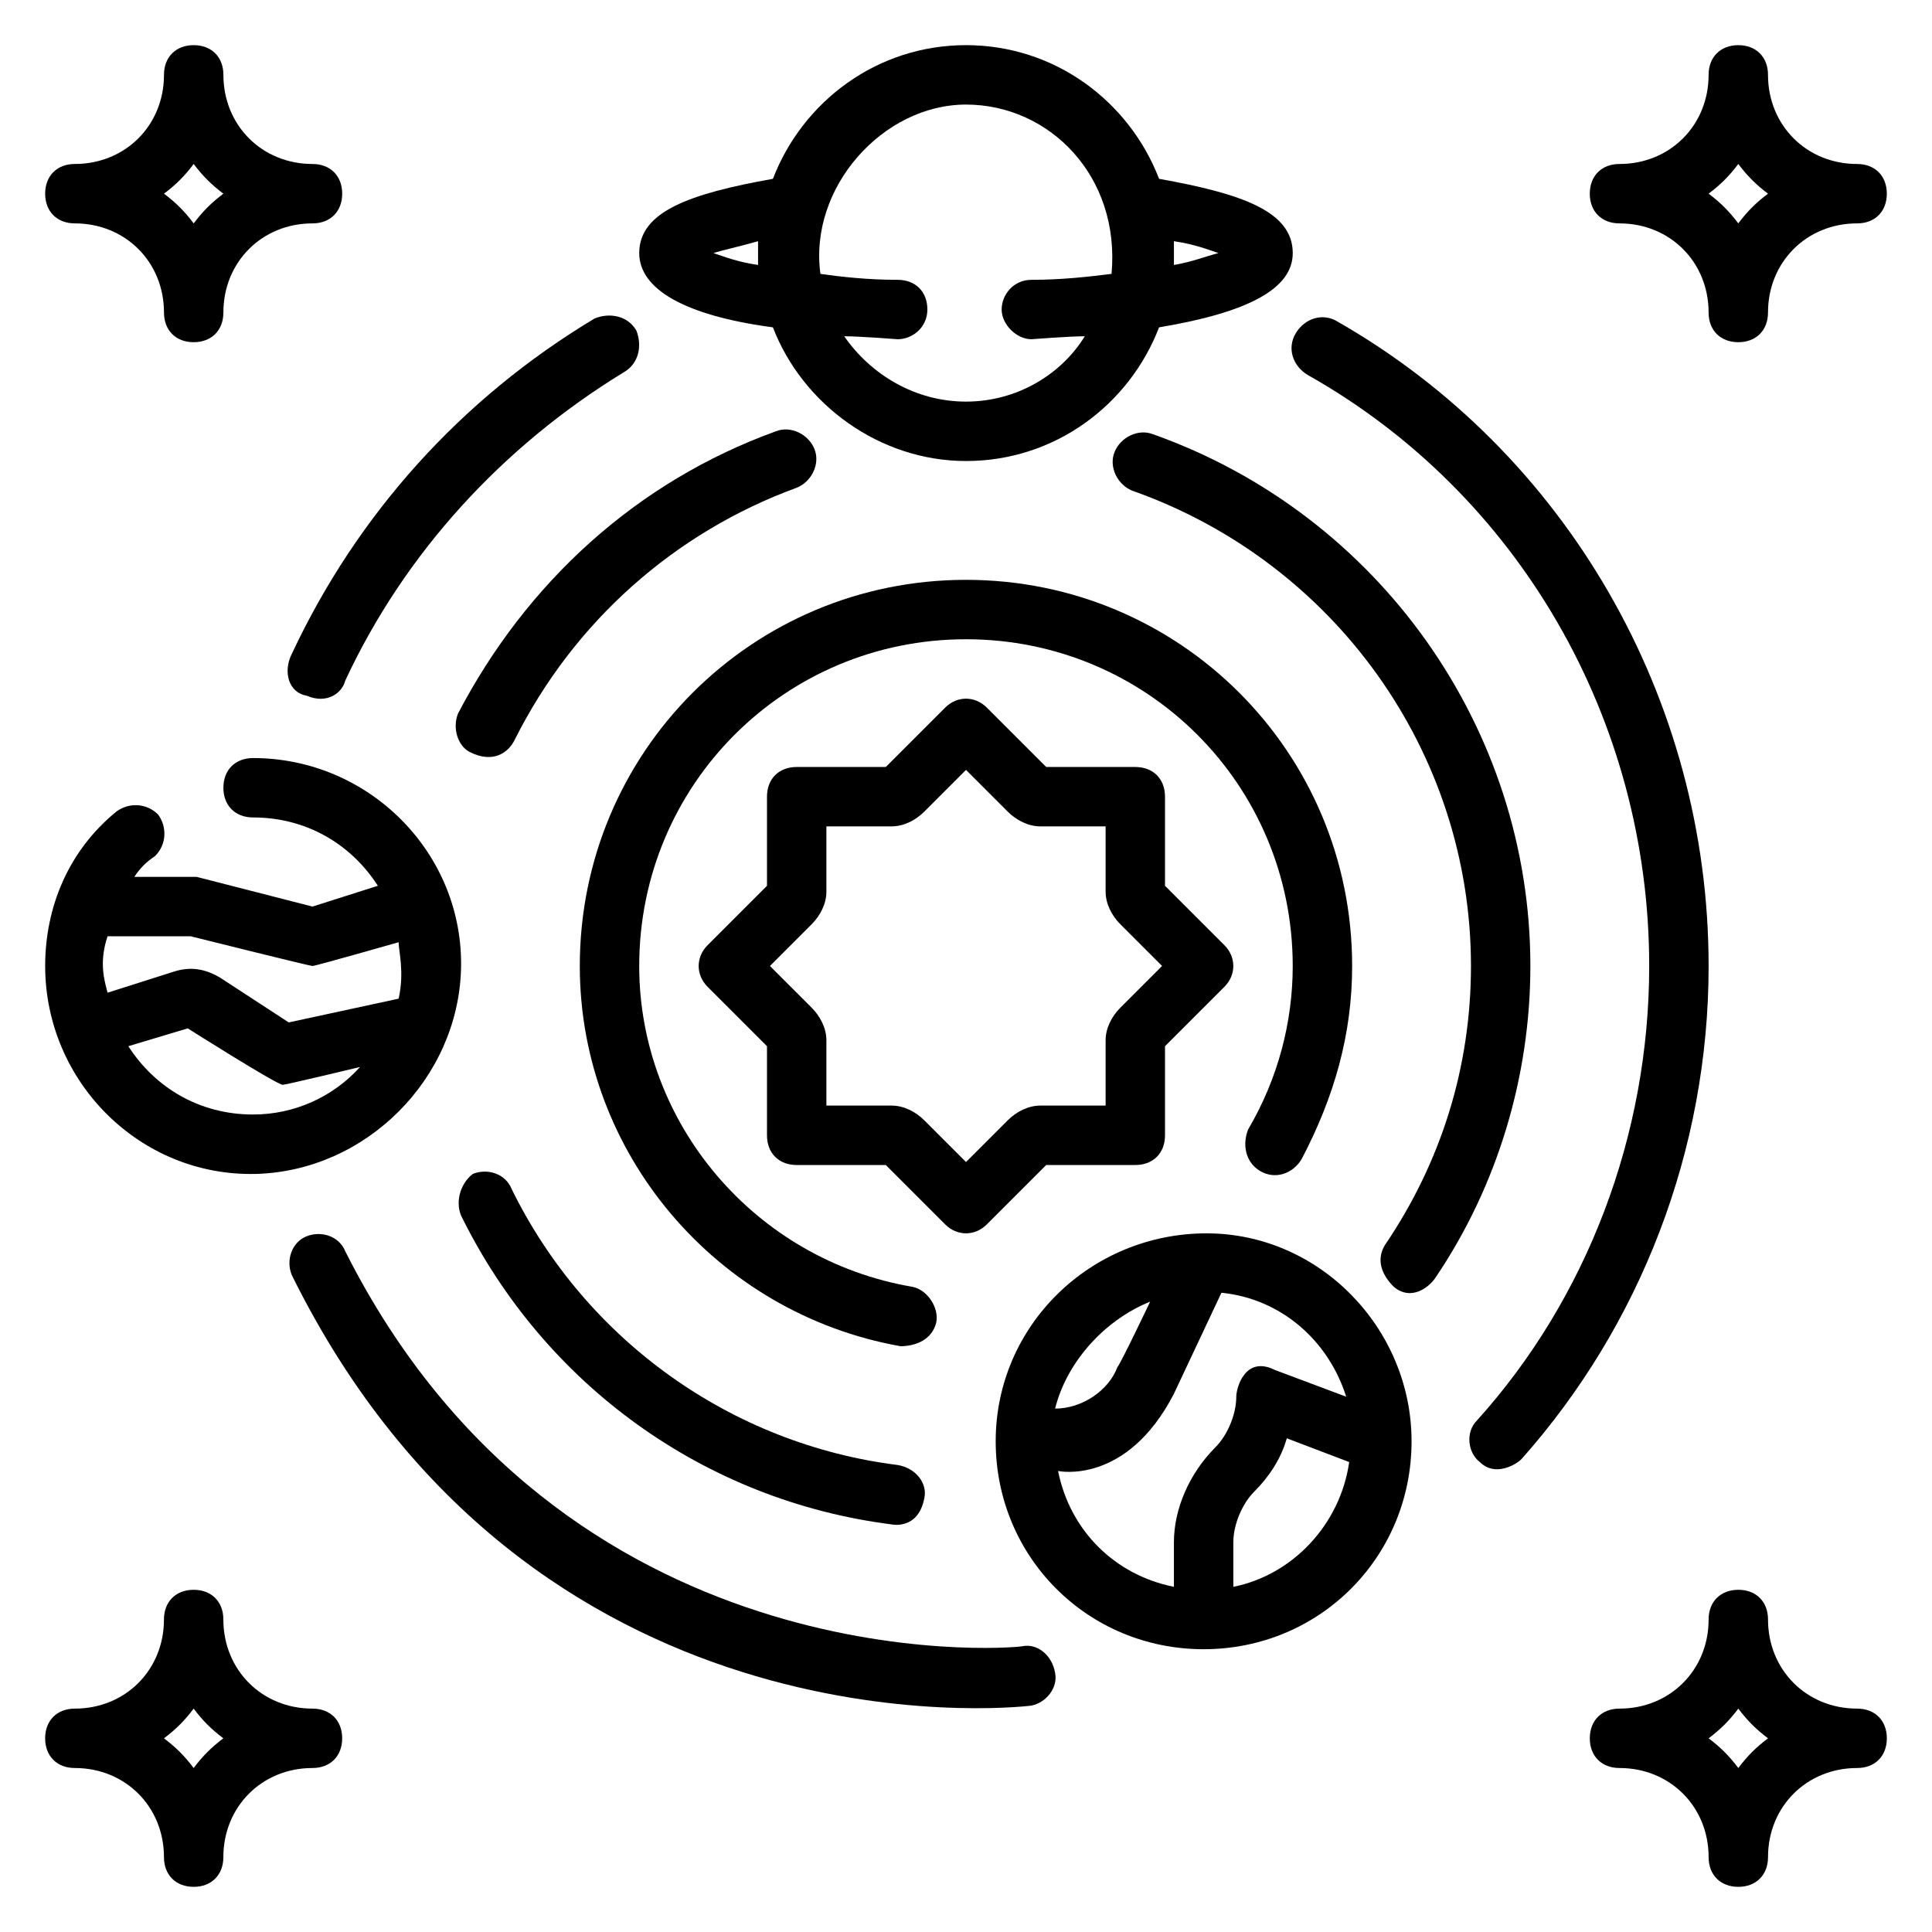
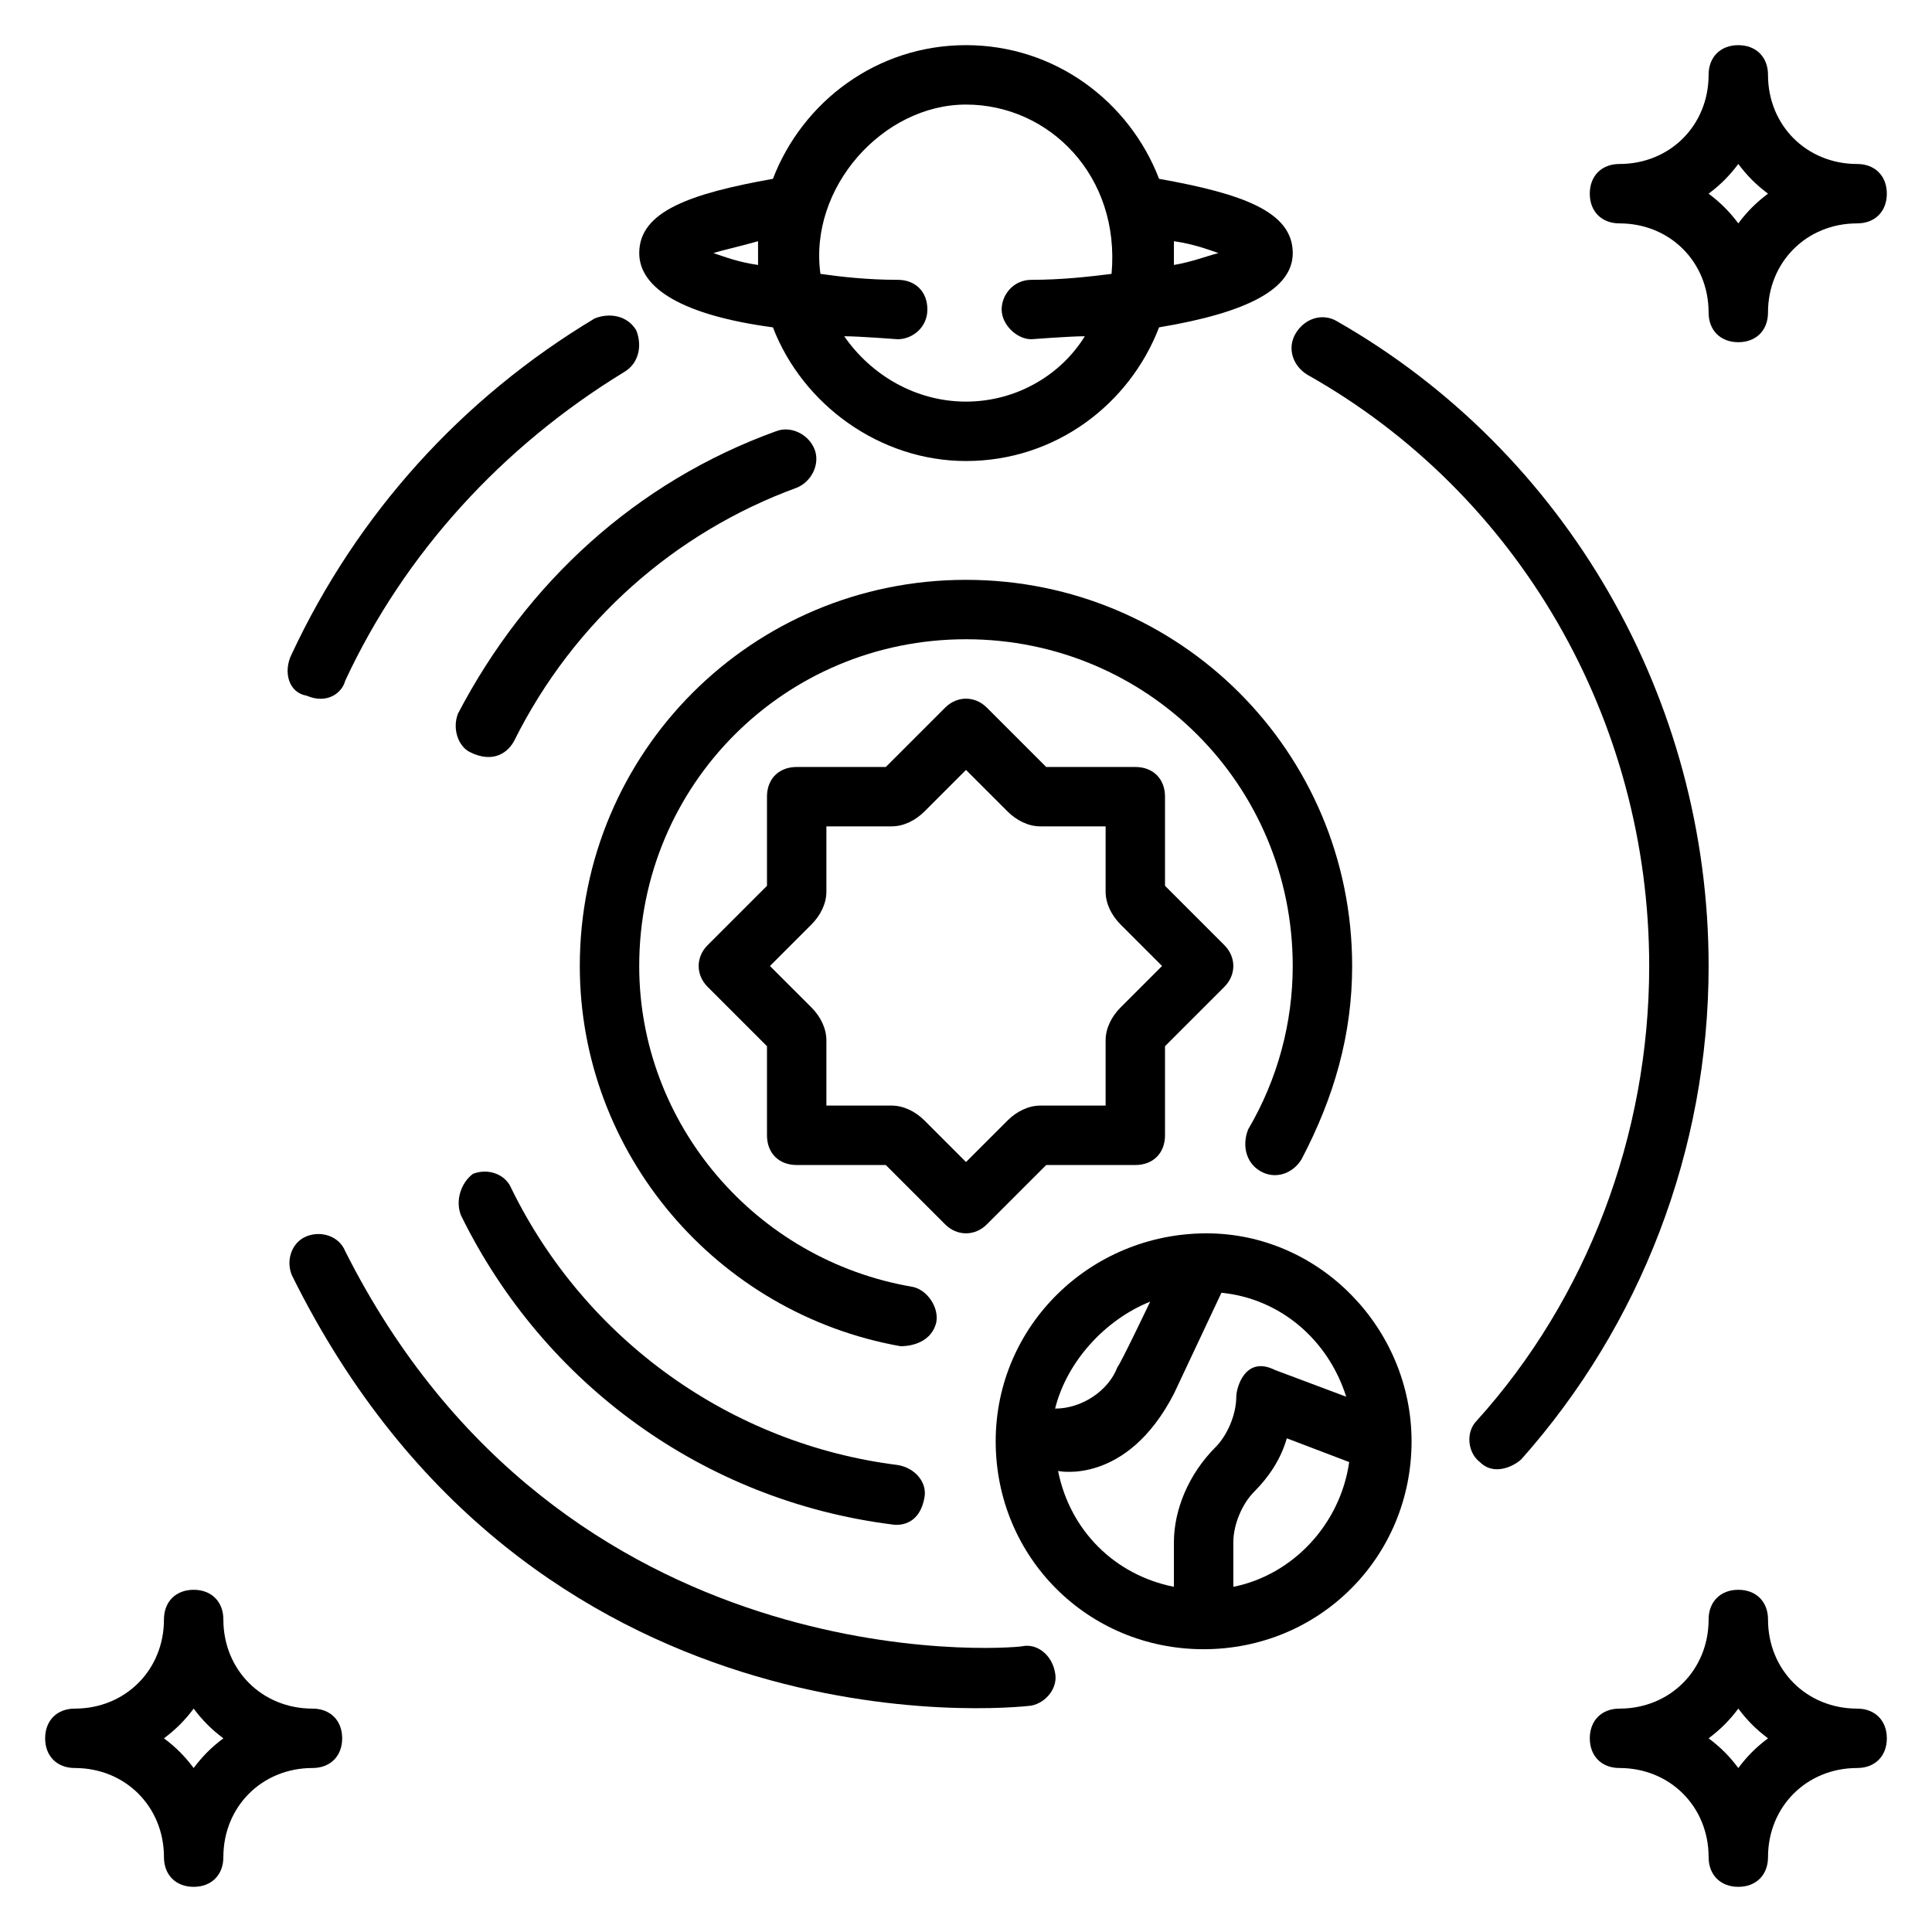
<svg xmlns="http://www.w3.org/2000/svg" fill="#000000" width="800px" height="800px" version="1.1" viewBox="144 144 512 512">
  <g>
    <path d="m573.18 203.2c13.383 0 23.617 10.234 23.617 23.617 0 4.723 3.148 7.871 7.871 7.871s7.871-3.148 7.871-7.871c0-13.383 10.234-23.617 23.617-23.617 4.723 0 7.871-3.148 7.871-7.871s-3.148-7.871-7.871-7.871c-13.383 0-23.617-10.234-23.617-23.617 0-4.723-3.148-7.871-7.871-7.871s-7.871 3.148-7.871 7.871c0 13.383-10.234 23.617-23.617 23.617-4.723 0-7.871 3.148-7.871 7.871s3.148 7.871 7.871 7.871zm31.488-15.746c2.363 3.148 4.723 5.512 7.871 7.871-3.148 2.363-5.512 4.723-7.871 7.871-2.363-3.148-4.723-5.512-7.871-7.871 3.148-2.359 5.508-4.723 7.871-7.871z" />
-     <path d="m163.84 203.2c13.383 0 23.617 10.234 23.617 23.617 0 4.723 3.148 7.871 7.871 7.871 4.723 0 7.871-3.148 7.871-7.871 0-13.383 10.234-23.617 23.617-23.617 4.723 0 7.871-3.148 7.871-7.871s-3.148-7.871-7.871-7.871c-13.383-0.004-23.613-10.238-23.613-23.621 0-4.723-3.148-7.871-7.871-7.871-4.727 0-7.875 3.148-7.875 7.871 0 13.383-10.234 23.617-23.617 23.617-4.723 0-7.871 3.148-7.871 7.871 0 4.727 3.148 7.875 7.871 7.875zm31.488-15.746c2.363 3.148 4.723 5.512 7.871 7.871-3.144 2.363-5.508 4.727-7.871 7.875-2.359-3.148-4.723-5.512-7.871-7.875 3.148-2.359 5.512-4.723 7.871-7.871z" />
    <path d="m226.81 596.8c-13.383 0-23.617-10.234-23.617-23.617 0-4.723-3.148-7.871-7.871-7.871-4.723 0-7.871 3.148-7.871 7.871 0 13.383-10.234 23.617-23.617 23.617-4.723 0-7.871 3.148-7.871 7.871s3.148 7.871 7.871 7.871c13.383 0 23.617 10.234 23.617 23.617 0 4.723 3.148 7.871 7.871 7.871 4.723 0 7.871-3.148 7.871-7.871 0-13.383 10.234-23.617 23.617-23.617 4.723 0 7.871-3.148 7.871-7.871 0.004-4.723-3.144-7.871-7.871-7.871zm-31.488 15.742c-2.363-3.148-4.723-5.512-7.871-7.871 3.148-2.363 5.512-4.723 7.871-7.871 2.363 3.148 4.723 5.512 7.871 7.871-3.144 2.359-5.508 4.723-7.871 7.871z" />
    <path d="m636.16 596.8c-13.383 0-23.617-10.234-23.617-23.617 0-4.723-3.148-7.871-7.871-7.871s-7.871 3.148-7.871 7.871c0 13.383-10.234 23.617-23.617 23.617-4.723 0-7.871 3.148-7.871 7.871s3.148 7.871 7.871 7.871c13.383 0 23.617 10.234 23.617 23.617 0 4.723 3.148 7.871 7.871 7.871s7.871-3.148 7.871-7.871c0-13.383 10.234-23.617 23.617-23.617 4.723 0 7.871-3.148 7.871-7.871s-3.148-7.871-7.871-7.871zm-31.488 15.742c-2.363-3.148-4.723-5.512-7.871-7.871 3.148-2.363 5.512-4.723 7.871-7.871 2.363 3.148 4.723 5.512 7.871 7.871-3.148 2.359-5.512 4.723-7.871 7.871z" />
    <path d="m477.93 454.32c3.938 2.363 8.66 0.789 11.02-3.148 8.66-16.531 13.383-33.062 13.383-51.168 0-56.68-45.656-102.34-102.34-102.34-56.68 0-102.34 45.656-102.34 102.34 0 49.594 36.211 92.102 85.02 100.76 0.789 0 7.871 0 9.445-6.297 0.789-3.938-2.363-8.66-6.297-9.445-41.723-7.09-72.422-43.301-72.422-85.02 0-48.02 38.574-86.594 86.594-86.594s86.594 38.574 86.594 86.594c0 14.957-3.938 29.914-11.809 43.297-1.578 3.934-0.789 8.656 3.144 11.02z" />
    <path d="m266.18 466.12c22.043 44.871 64.551 75.57 114.14 81.867 0 0 7.086 1.574 8.66-7.086 0.789-3.938-2.363-7.871-7.086-8.66-44.082-5.512-82.656-33.062-102.34-73.211-1.574-3.938-6.297-5.512-10.234-3.938-3.148 2.367-4.723 7.09-3.148 11.027z" />
-     <path d="m449.59 259.09c-3.938-1.574-8.66 0.789-10.234 4.723-1.574 3.938 0.789 8.66 4.723 10.234 53.531 18.891 89.742 69.273 89.742 125.95 0 26.766-7.871 51.957-22.828 73.996-2.363 3.938-0.789 7.871 2.363 11.02 4.723 3.938 9.445 0 11.02-2.363 16.527-24.402 25.188-53.527 25.188-82.652 0-62.977-40.148-119.66-99.973-140.91z" />
    <path d="m280.34 340.17c15.742-31.488 42.508-55.105 74.785-66.914 3.938-1.574 6.297-6.297 4.723-10.234-1.574-3.938-6.297-6.297-10.234-4.723-37 13.383-66.125 40.148-84.23 74.785-1.574 3.938 0 8.66 3.148 10.234 6.297 3.148 10.234 0 11.809-3.148z" />
    <path d="m414.96 580.27c-4.723 0.789-122.02 9.445-179.48-104.7-1.574-3.938-6.297-5.512-10.234-3.938-3.938 1.574-5.512 6.297-3.938 10.234 62.977 127.53 189.71 114.93 196.01 114.14 3.938-0.789 7.086-4.723 6.297-8.66-0.785-4.723-4.723-7.871-8.656-7.082z" />
    <path d="m498.4 229.18c-3.938-2.363-8.66-0.789-11.02 3.148-2.363 3.938-0.789 8.66 3.148 11.02 55.891 31.488 90.527 91.316 90.527 156.66 0 44.871-16.531 88.168-45.656 120.44-3.148 3.148-2.363 8.66 0.789 11.02 3.938 3.938 9.445 0.789 11.02-0.789 31.488-35.422 49.594-81.867 49.594-130.67 0-70.852-37.789-136.19-98.402-170.82z" />
    <path d="m225.24 328.36c5.512 2.363 9.445-0.789 10.234-3.938 15.742-33.852 41.723-62.188 73.996-81.867 3.938-2.363 4.723-7.086 3.148-11.02-2.363-3.938-7.086-4.723-11.02-3.148-35.426 21.254-62.977 51.957-80.293 88.953-2.363 4.723-0.789 10.23 3.934 11.02z" />
-     <path d="m211.86 455.1c29.125-0.789 53.531-25.191 54.316-54.316 0.789-30.699-24.402-55.891-55.105-55.891-4.723 0-7.871 3.148-7.871 7.871s3.148 7.871 7.871 7.871c14.168 0 25.977 7.086 33.062 18.105l-17.316 5.512-30.699-7.871h-16.531c1.574-2.363 3.148-3.938 5.512-5.512 3.148-3.148 3.148-7.871 0.789-11.02-3.148-3.148-7.871-3.148-11.02-0.789-12.602 10.234-18.898 25.191-18.898 40.938 0 30.699 25.191 55.891 55.891 55.102zm-0.785-15.742c-14.168 0-25.977-7.086-33.062-18.105l15.742-4.723s23.617 14.957 25.191 14.957c0.789 0 20.469-4.723 20.469-4.723-7.086 7.871-17.32 12.594-28.34 12.594zm-38.574-47.234h22.043s31.488 7.871 32.273 7.871c0.789 0 22.828-6.297 22.828-6.297 0 2.363 1.574 7.871 0 14.957l-29.125 6.297-18.105-11.809c-3.938-2.363-7.871-3.148-12.594-1.574l-17.32 5.512c-0.785-3.148-2.359-7.871 0-14.957z" />
    <path d="m355.13 452.74h23.617l15.742 15.742c3.148 3.148 7.871 3.148 11.02 0l15.742-15.742h23.617c4.723 0 7.871-3.148 7.871-7.871v-23.617l15.742-15.742c3.148-3.148 3.148-7.871 0-11.02l-15.742-15.742v-23.617c0-4.723-3.148-7.871-7.871-7.871h-23.617l-15.742-15.742c-3.148-3.148-7.871-3.148-11.02 0l-15.742 15.742h-23.617c-4.723 0-7.871 3.148-7.871 7.871v23.617l-15.742 15.742c-3.148 3.148-3.148 7.871 0 11.02l15.742 15.742v23.617c0 4.723 3.148 7.871 7.871 7.871zm3.934-63.766c2.363-2.363 3.938-5.512 3.938-8.66v-17.32h17.32c3.148 0 6.297-1.574 8.66-3.938l11.02-11.02 11.02 11.02c2.363 2.363 5.512 3.938 8.66 3.938h17.32v17.32c0 3.148 1.574 6.297 3.938 8.66l11.02 11.02-11.02 11.02c-2.363 2.363-3.938 5.512-3.938 8.66v17.32h-17.32c-3.148 0-6.297 1.574-8.66 3.938l-11.02 11.02-11.02-11.02c-2.363-2.363-5.512-3.938-8.66-3.938h-17.32v-17.32c0-3.148-1.574-6.297-3.938-8.66l-11.02-11.016z" />
    <path d="m463.76 470.85c-0.785 0-0.785 0 0 0-30.699 0-55.891 24.402-55.891 55.105 0 30.699 24.402 55.105 55.105 55.105 30.699 0 55.105-24.402 55.105-55.105-0.004-29.914-24.406-55.105-54.32-55.105zm-14.957 18.105s-7.871 16.531-8.66 17.32c-2.363 6.297-9.445 11.02-16.531 11.02 3.148-12.598 13.383-23.617 25.191-28.34zm6.297 63.762v11.809c-15.742-3.148-27.551-14.957-30.699-30.699 0 0 18.105 3.938 30.699-20.469l12.594-26.766c15.742 1.574 28.34 12.594 33.062 27.551l-18.895-7.086c-7.871-3.938-10.234 4.723-10.234 7.086 0 4.723-2.363 10.234-5.512 13.383-7.078 7.086-11.016 16.531-11.016 25.191zm15.746 11.809v-11.809c0-4.723 2.363-10.234 5.512-13.383 3.938-3.938 7.086-8.66 8.66-14.168l16.531 6.297c-2.363 16.531-14.961 29.914-30.703 33.062z" />
    <path d="m348.83 230.75c7.871 20.469 28.34 35.426 51.168 35.426 23.617 0 43.297-14.957 51.168-35.426 23.617-3.938 35.426-10.234 35.426-19.68 0-11.02-13.383-15.742-35.426-19.68-7.875-20.469-27.555-35.426-51.168-35.426-23.617 0-43.297 14.957-51.168 35.426-22.043 3.934-35.426 8.66-35.426 19.68 0 9.445 11.809 16.531 35.426 19.68zm106.27-22.828c5.512 0.789 9.445 2.363 11.809 3.148-3.148 0.789-7.086 2.363-11.809 3.148v-6.297zm-55.102-36.211c22.043 0 40.934 18.895 38.574 44.871-6.297 0.789-13.383 1.574-21.254 1.574-4.723 0-7.871 3.938-7.871 7.871 0 3.938 3.938 7.871 7.871 7.871 0 0 10.234-0.789 14.168-0.789-6.301 10.234-18.105 17.32-31.488 17.32s-25.191-7.086-32.273-17.32c3.938 0 14.168 0.789 14.168 0.789 3.938 0 7.871-3.148 7.871-7.871s-3.148-7.871-7.871-7.871c-7.871 0-14.957-0.789-20.469-1.574-3.148-22.832 16.531-44.871 38.574-44.871zm-55.105 36.211v6.297c-5.512-0.789-9.445-2.363-11.809-3.148 2.363-0.789 6.297-1.574 11.809-3.148z" />
  </g>
</svg>